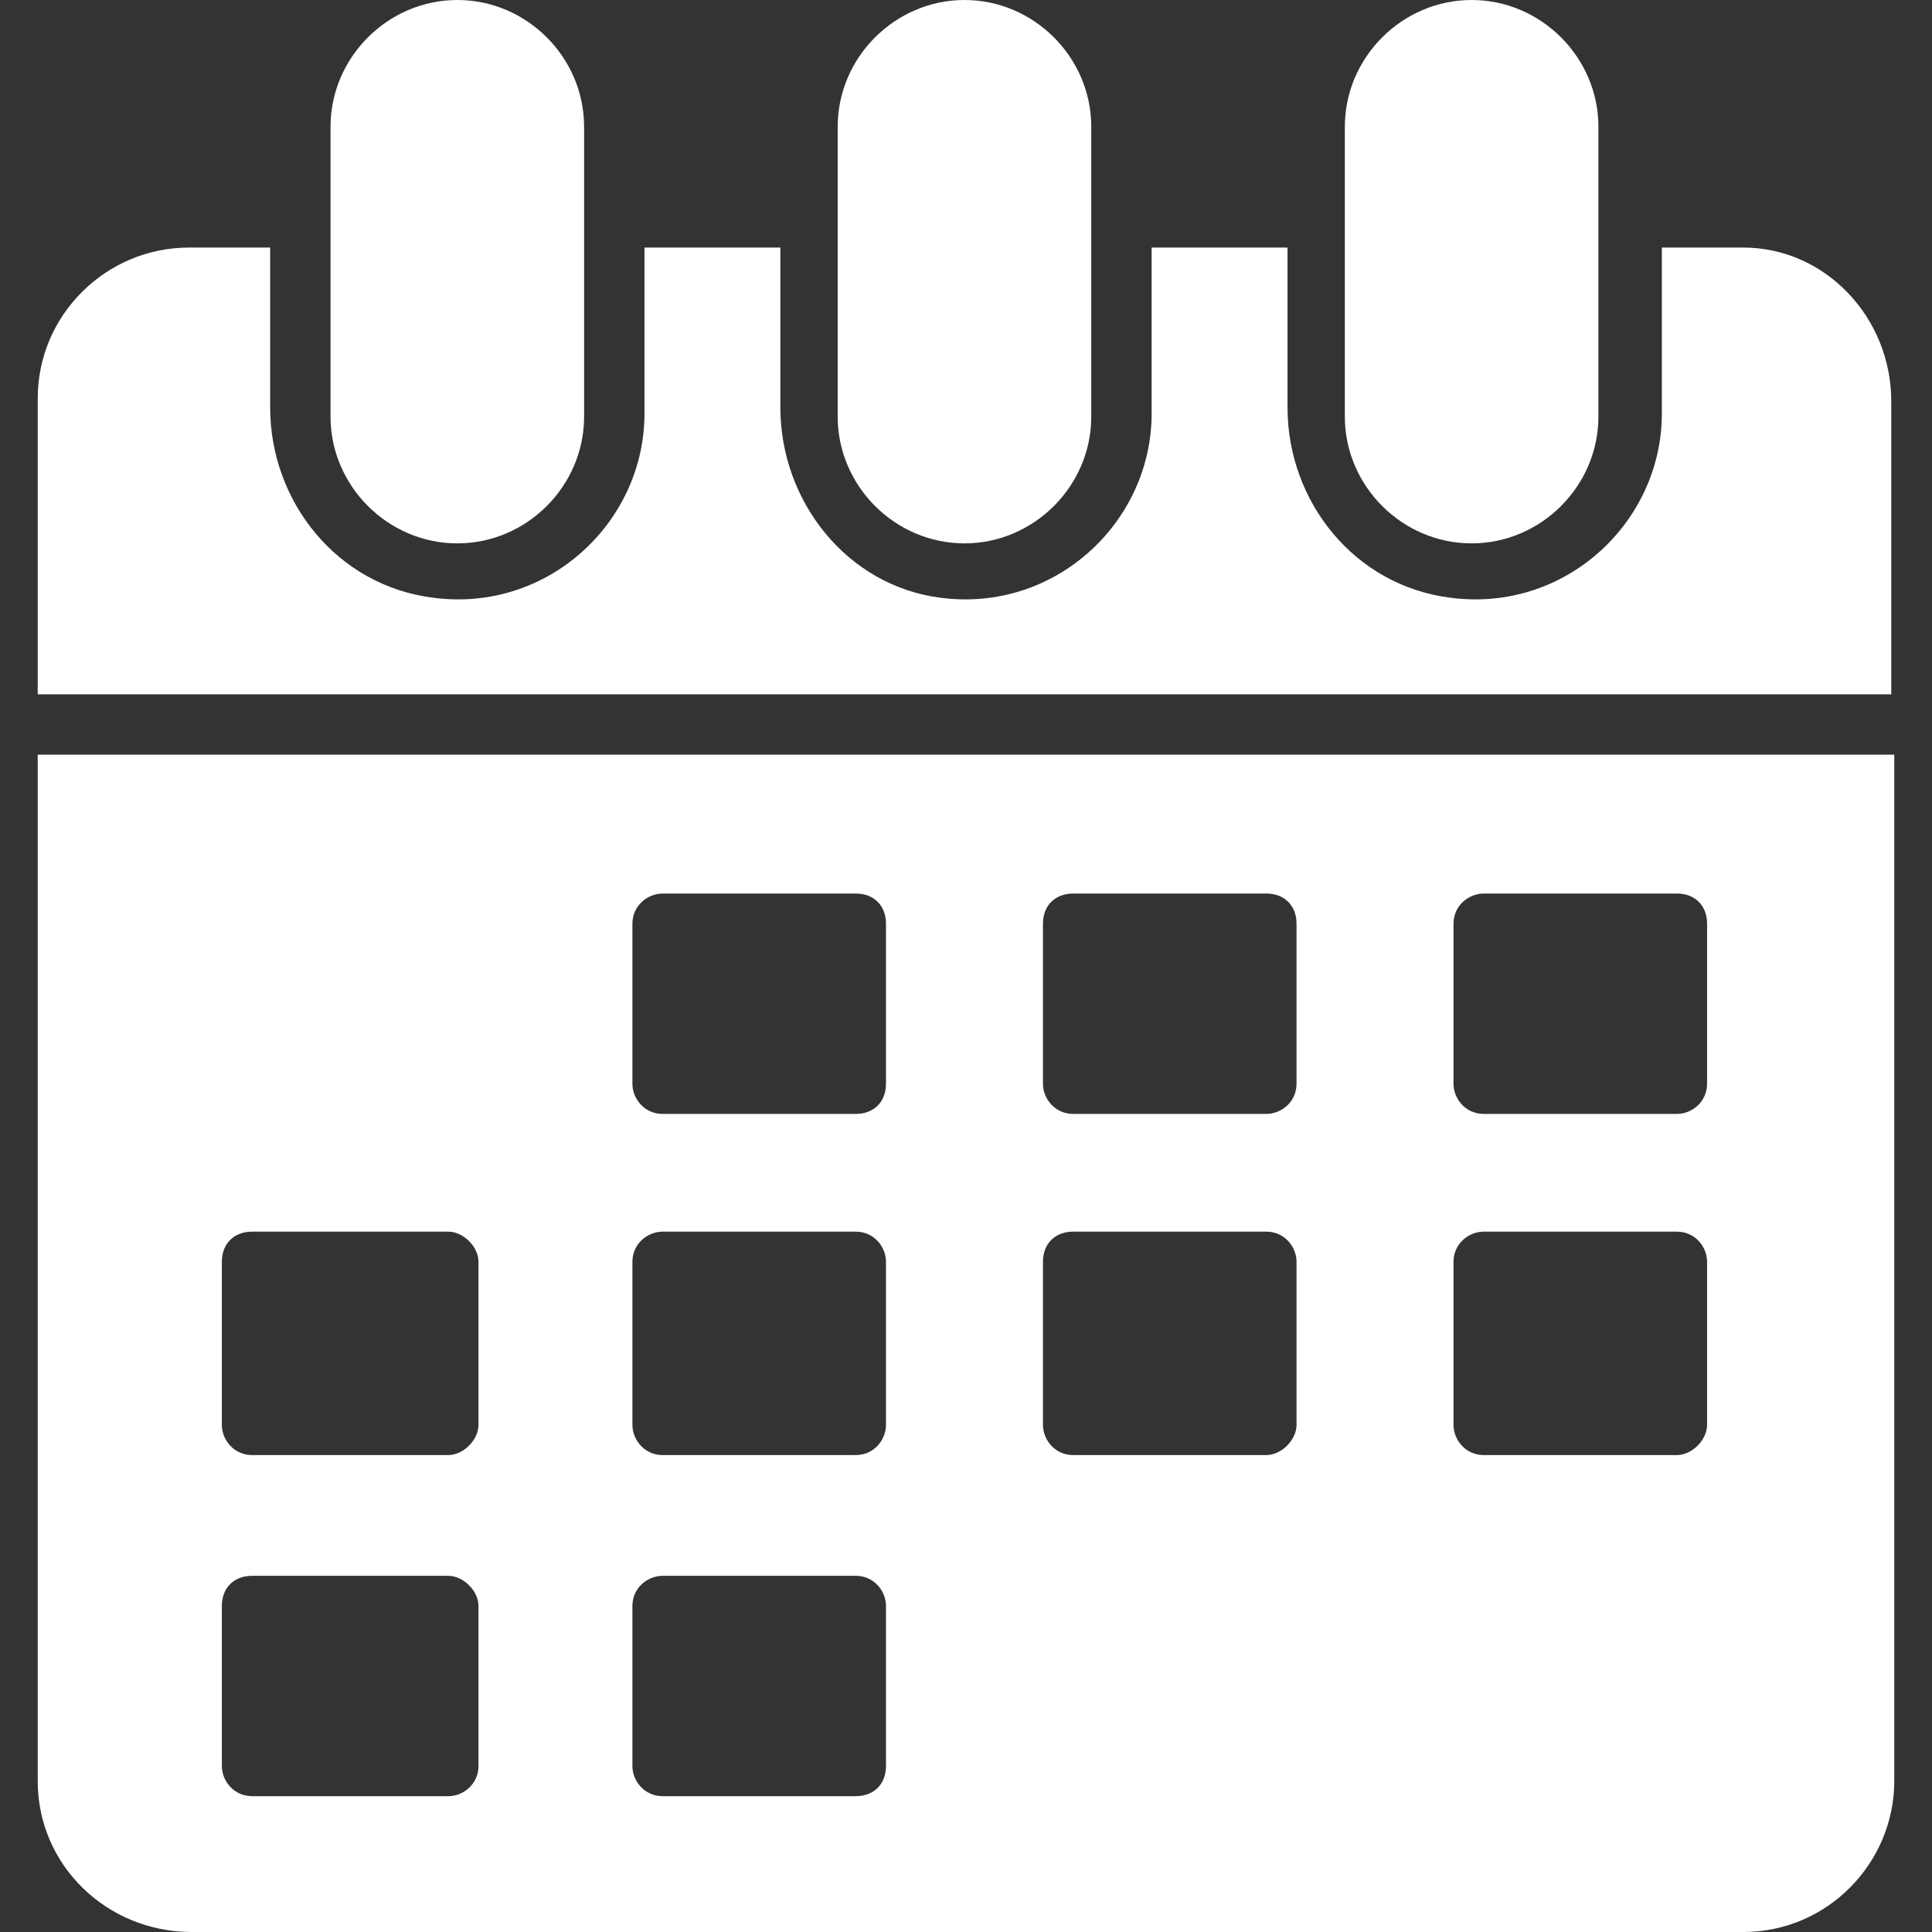
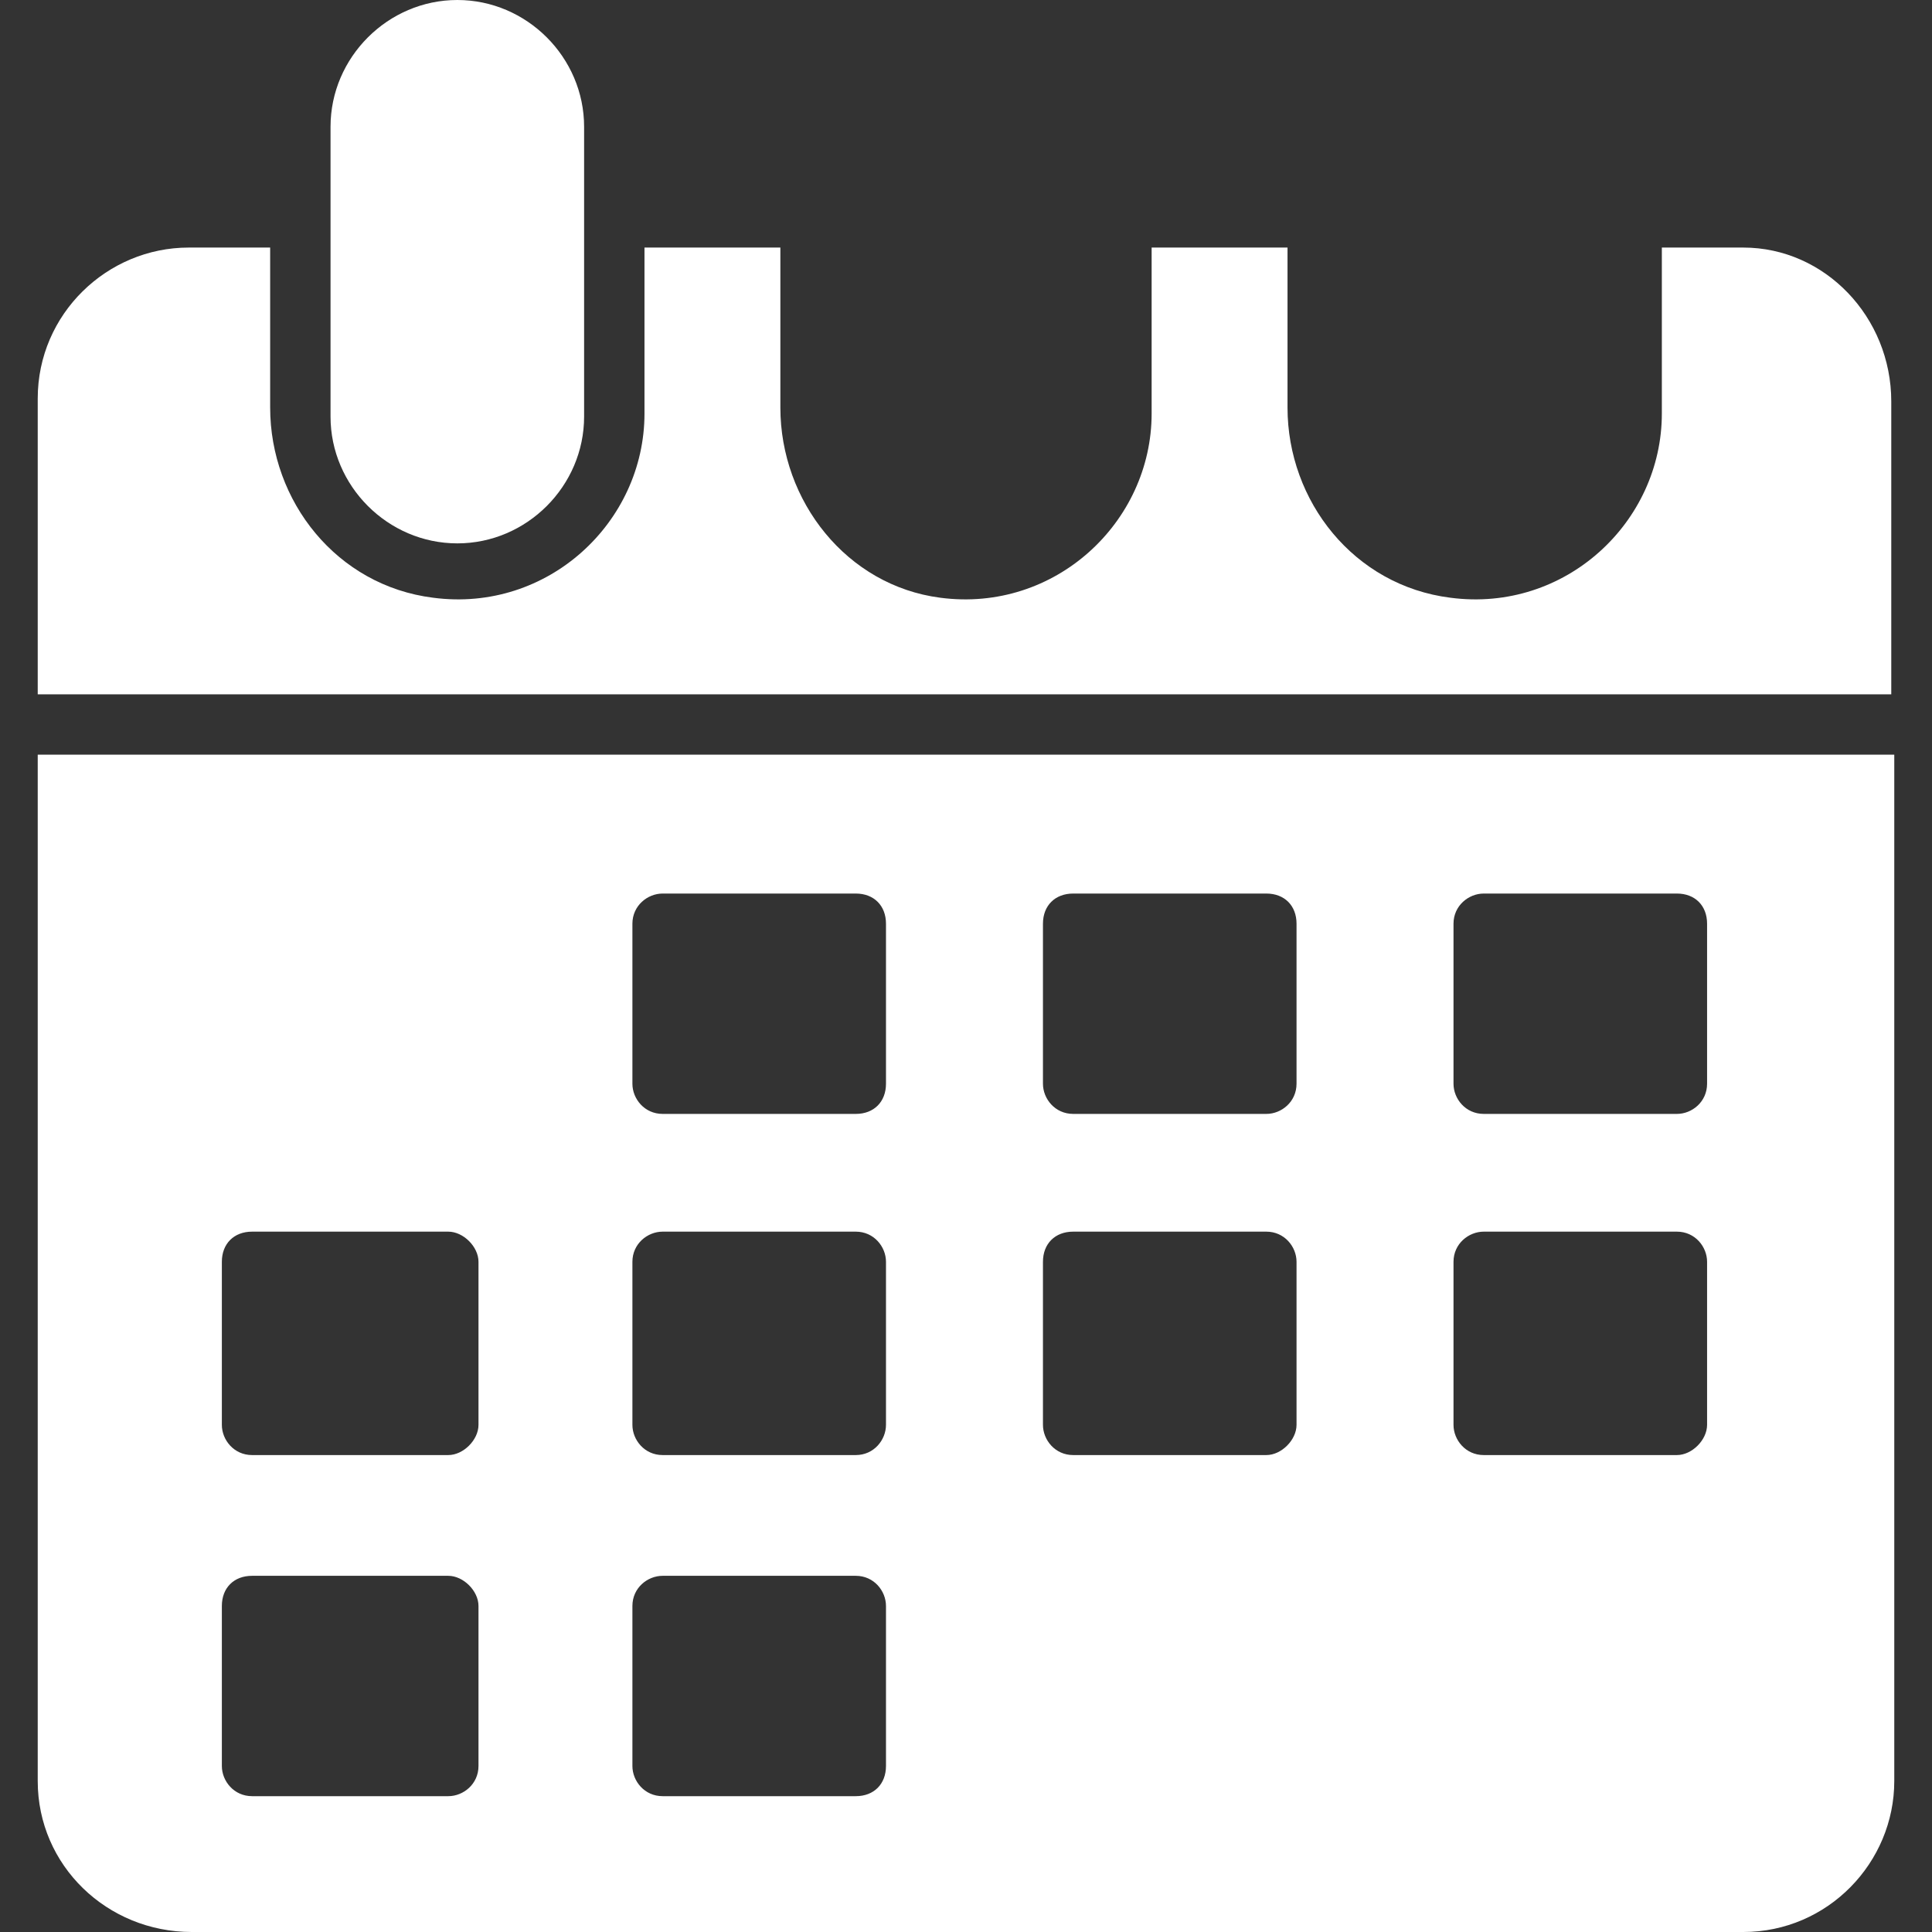
<svg xmlns="http://www.w3.org/2000/svg" width="36" height="36" viewBox="0 0 36 36" fill="none">
  <rect x="0" y="0" width="36" height="36" fill="#333333" stroke="none" />
-   <path d="M0.703 14.062V33.188C0.703 34.763 1.997 36 3.572 36H32.484C34.059 36 35.297 34.706 35.297 33.188V14.062H0.703ZM8.916 32.906C8.916 33.244 8.634 33.469 8.353 33.469H4.697C4.359 33.469 4.134 33.188 4.134 32.906V29.925C4.134 29.587 4.359 29.363 4.697 29.363H8.353C8.634 29.363 8.916 29.644 8.916 29.925V32.906ZM8.916 26.55C8.916 26.831 8.634 27.113 8.353 27.113H4.697C4.359 27.113 4.134 26.831 4.134 26.55V23.512C4.134 23.175 4.359 22.95 4.697 22.95H8.353C8.634 22.95 8.916 23.231 8.916 23.512V26.55ZM16.509 32.906C16.509 33.244 16.284 33.469 15.947 33.469H12.347C12.009 33.469 11.784 33.188 11.784 32.906V29.925C11.784 29.587 12.066 29.363 12.347 29.363H15.947C16.284 29.363 16.509 29.644 16.509 29.925V32.906ZM16.509 26.55C16.509 26.831 16.284 27.113 15.947 27.113H12.347C12.009 27.113 11.784 26.831 11.784 26.55V23.512C11.784 23.175 12.066 22.95 12.347 22.95H15.947C16.284 22.95 16.509 23.231 16.509 23.512V26.55ZM16.509 20.194C16.509 20.531 16.284 20.756 15.947 20.756H12.347C12.009 20.756 11.784 20.475 11.784 20.194V17.212C11.784 16.875 12.066 16.65 12.347 16.65H15.947C16.284 16.65 16.509 16.875 16.509 17.212V20.194ZM24.159 26.55C24.159 26.831 23.878 27.113 23.597 27.113H19.997C19.659 27.113 19.434 26.831 19.434 26.55V23.512C19.434 23.175 19.659 22.95 19.997 22.95H23.597C23.934 22.95 24.159 23.231 24.159 23.512V26.55ZM24.159 20.194C24.159 20.531 23.878 20.756 23.597 20.756H19.997C19.659 20.756 19.434 20.475 19.434 20.194V17.212C19.434 16.875 19.659 16.65 19.997 16.65H23.597C23.934 16.65 24.159 16.875 24.159 17.212V20.194ZM31.809 26.55C31.809 26.831 31.528 27.113 31.247 27.113H27.647C27.309 27.113 27.084 26.831 27.084 26.55V23.512C27.084 23.175 27.366 22.95 27.647 22.95H31.247C31.584 22.95 31.809 23.231 31.809 23.512V26.55ZM31.809 20.194C31.809 20.531 31.528 20.756 31.247 20.756H27.647C27.309 20.756 27.084 20.475 27.084 20.194V17.212C27.084 16.875 27.366 16.65 27.647 16.65H31.247C31.584 16.65 31.809 16.875 31.809 17.212V20.194Z" fill="white" />
+   <path d="M0.703 14.062V33.188C0.703 34.763 1.997 36 3.572 36H32.484C34.059 36 35.297 34.706 35.297 33.188V14.062H0.703ZM8.916 32.906C8.916 33.244 8.634 33.469 8.353 33.469H4.697C4.359 33.469 4.134 33.188 4.134 32.906V29.925C4.134 29.587 4.359 29.363 4.697 29.363H8.353C8.634 29.363 8.916 29.644 8.916 29.925V32.906ZM8.916 26.55C8.916 26.831 8.634 27.113 8.353 27.113H4.697C4.359 27.113 4.134 26.831 4.134 26.55V23.512C4.134 23.175 4.359 22.95 4.697 22.95H8.353C8.634 22.95 8.916 23.231 8.916 23.512V26.55ZM16.509 32.906C16.509 33.244 16.284 33.469 15.947 33.469H12.347C12.009 33.469 11.784 33.188 11.784 32.906V29.925C11.784 29.587 12.066 29.363 12.347 29.363H15.947C16.284 29.363 16.509 29.644 16.509 29.925V32.906ZM16.509 26.55C16.509 26.831 16.284 27.113 15.947 27.113H12.347C12.009 27.113 11.784 26.831 11.784 26.55V23.512C11.784 23.175 12.066 22.95 12.347 22.95H15.947C16.284 22.95 16.509 23.231 16.509 23.512V26.55ZM16.509 20.194C16.509 20.531 16.284 20.756 15.947 20.756H12.347C12.009 20.756 11.784 20.475 11.784 20.194V17.212C11.784 16.875 12.066 16.65 12.347 16.65H15.947C16.284 16.65 16.509 16.875 16.509 17.212V20.194M24.159 26.55C24.159 26.831 23.878 27.113 23.597 27.113H19.997C19.659 27.113 19.434 26.831 19.434 26.55V23.512C19.434 23.175 19.659 22.95 19.997 22.95H23.597C23.934 22.95 24.159 23.231 24.159 23.512V26.55ZM24.159 20.194C24.159 20.531 23.878 20.756 23.597 20.756H19.997C19.659 20.756 19.434 20.475 19.434 20.194V17.212C19.434 16.875 19.659 16.65 19.997 16.65H23.597C23.934 16.65 24.159 16.875 24.159 17.212V20.194ZM31.809 26.55C31.809 26.831 31.528 27.113 31.247 27.113H27.647C27.309 27.113 27.084 26.831 27.084 26.55V23.512C27.084 23.175 27.366 22.95 27.647 22.95H31.247C31.584 22.95 31.809 23.231 31.809 23.512V26.55ZM31.809 20.194C31.809 20.531 31.528 20.756 31.247 20.756H27.647C27.309 20.756 27.084 20.475 27.084 20.194V17.212C27.084 16.875 27.366 16.65 27.647 16.65H31.247C31.584 16.65 31.809 16.875 31.809 17.212V20.194Z" fill="white" />
  <path d="M35.241 7.481V12.938H0.703V7.425C0.703 5.85 1.997 4.613 3.516 4.613H5.034V7.594C5.034 9.338 6.272 10.913 8.072 11.138C10.209 11.419 12.009 9.731 12.009 7.706V4.613H14.541V7.594C14.541 9.338 15.778 10.913 17.522 11.138C19.659 11.419 21.459 9.731 21.459 7.706V4.613H23.991V7.594C23.991 9.338 25.228 10.913 27.028 11.138C29.166 11.419 30.966 9.731 30.966 7.706V4.613H32.484C34.003 4.613 35.241 5.906 35.241 7.481Z" fill="white" />
-   <path d="M20.334 2.362V7.763C20.334 9.056 19.266 10.125 17.972 10.125C16.678 10.125 15.609 9.056 15.609 7.763V2.362C15.609 1.069 16.678 0 17.972 0C19.266 0 20.334 1.069 20.334 2.362Z" fill="white" />
-   <path d="M29.784 2.362V7.763C29.784 9.056 28.715 10.125 27.422 10.125C26.128 10.125 25.059 9.056 25.059 7.763V2.362C25.059 1.069 26.128 0 27.422 0C28.715 0 29.784 1.069 29.784 2.362Z" fill="white" />
  <path d="M10.884 2.362V7.763C10.884 9.056 9.816 10.125 8.522 10.125C7.228 10.125 6.159 9.056 6.159 7.763V2.362C6.159 1.069 7.228 0 8.522 0C9.816 0 10.884 1.069 10.884 2.362Z" fill="white" />
</svg>